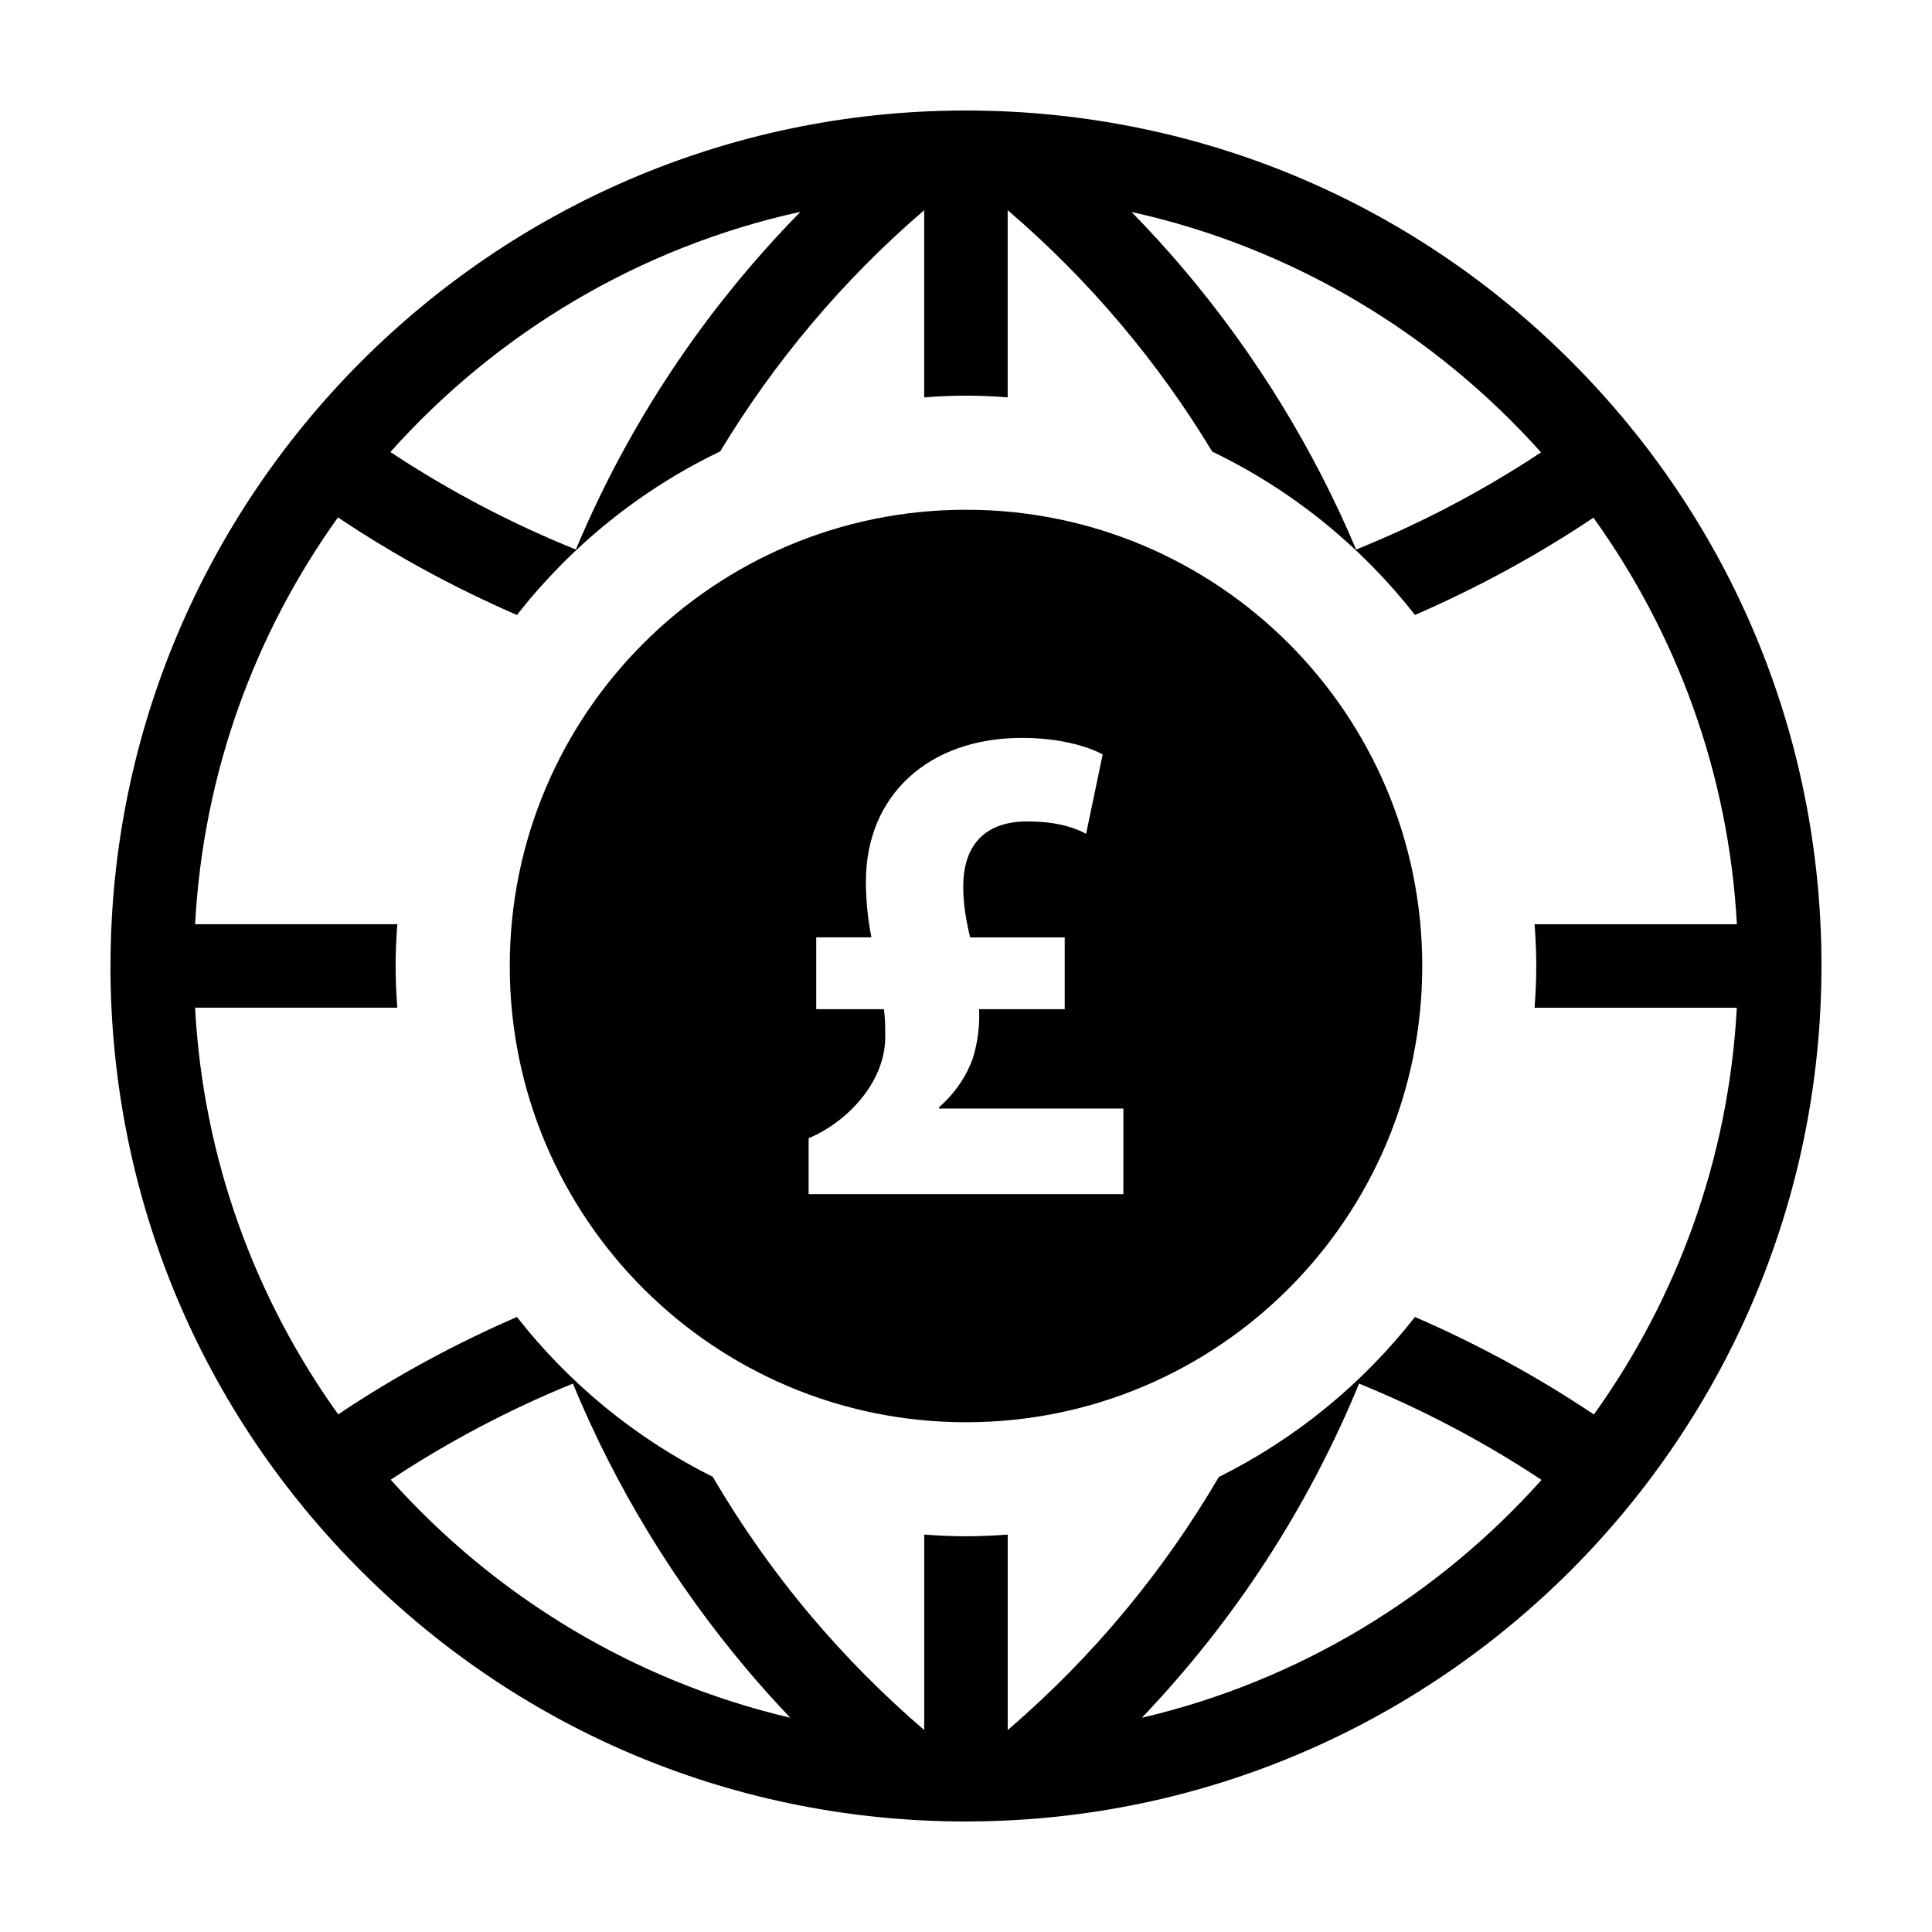
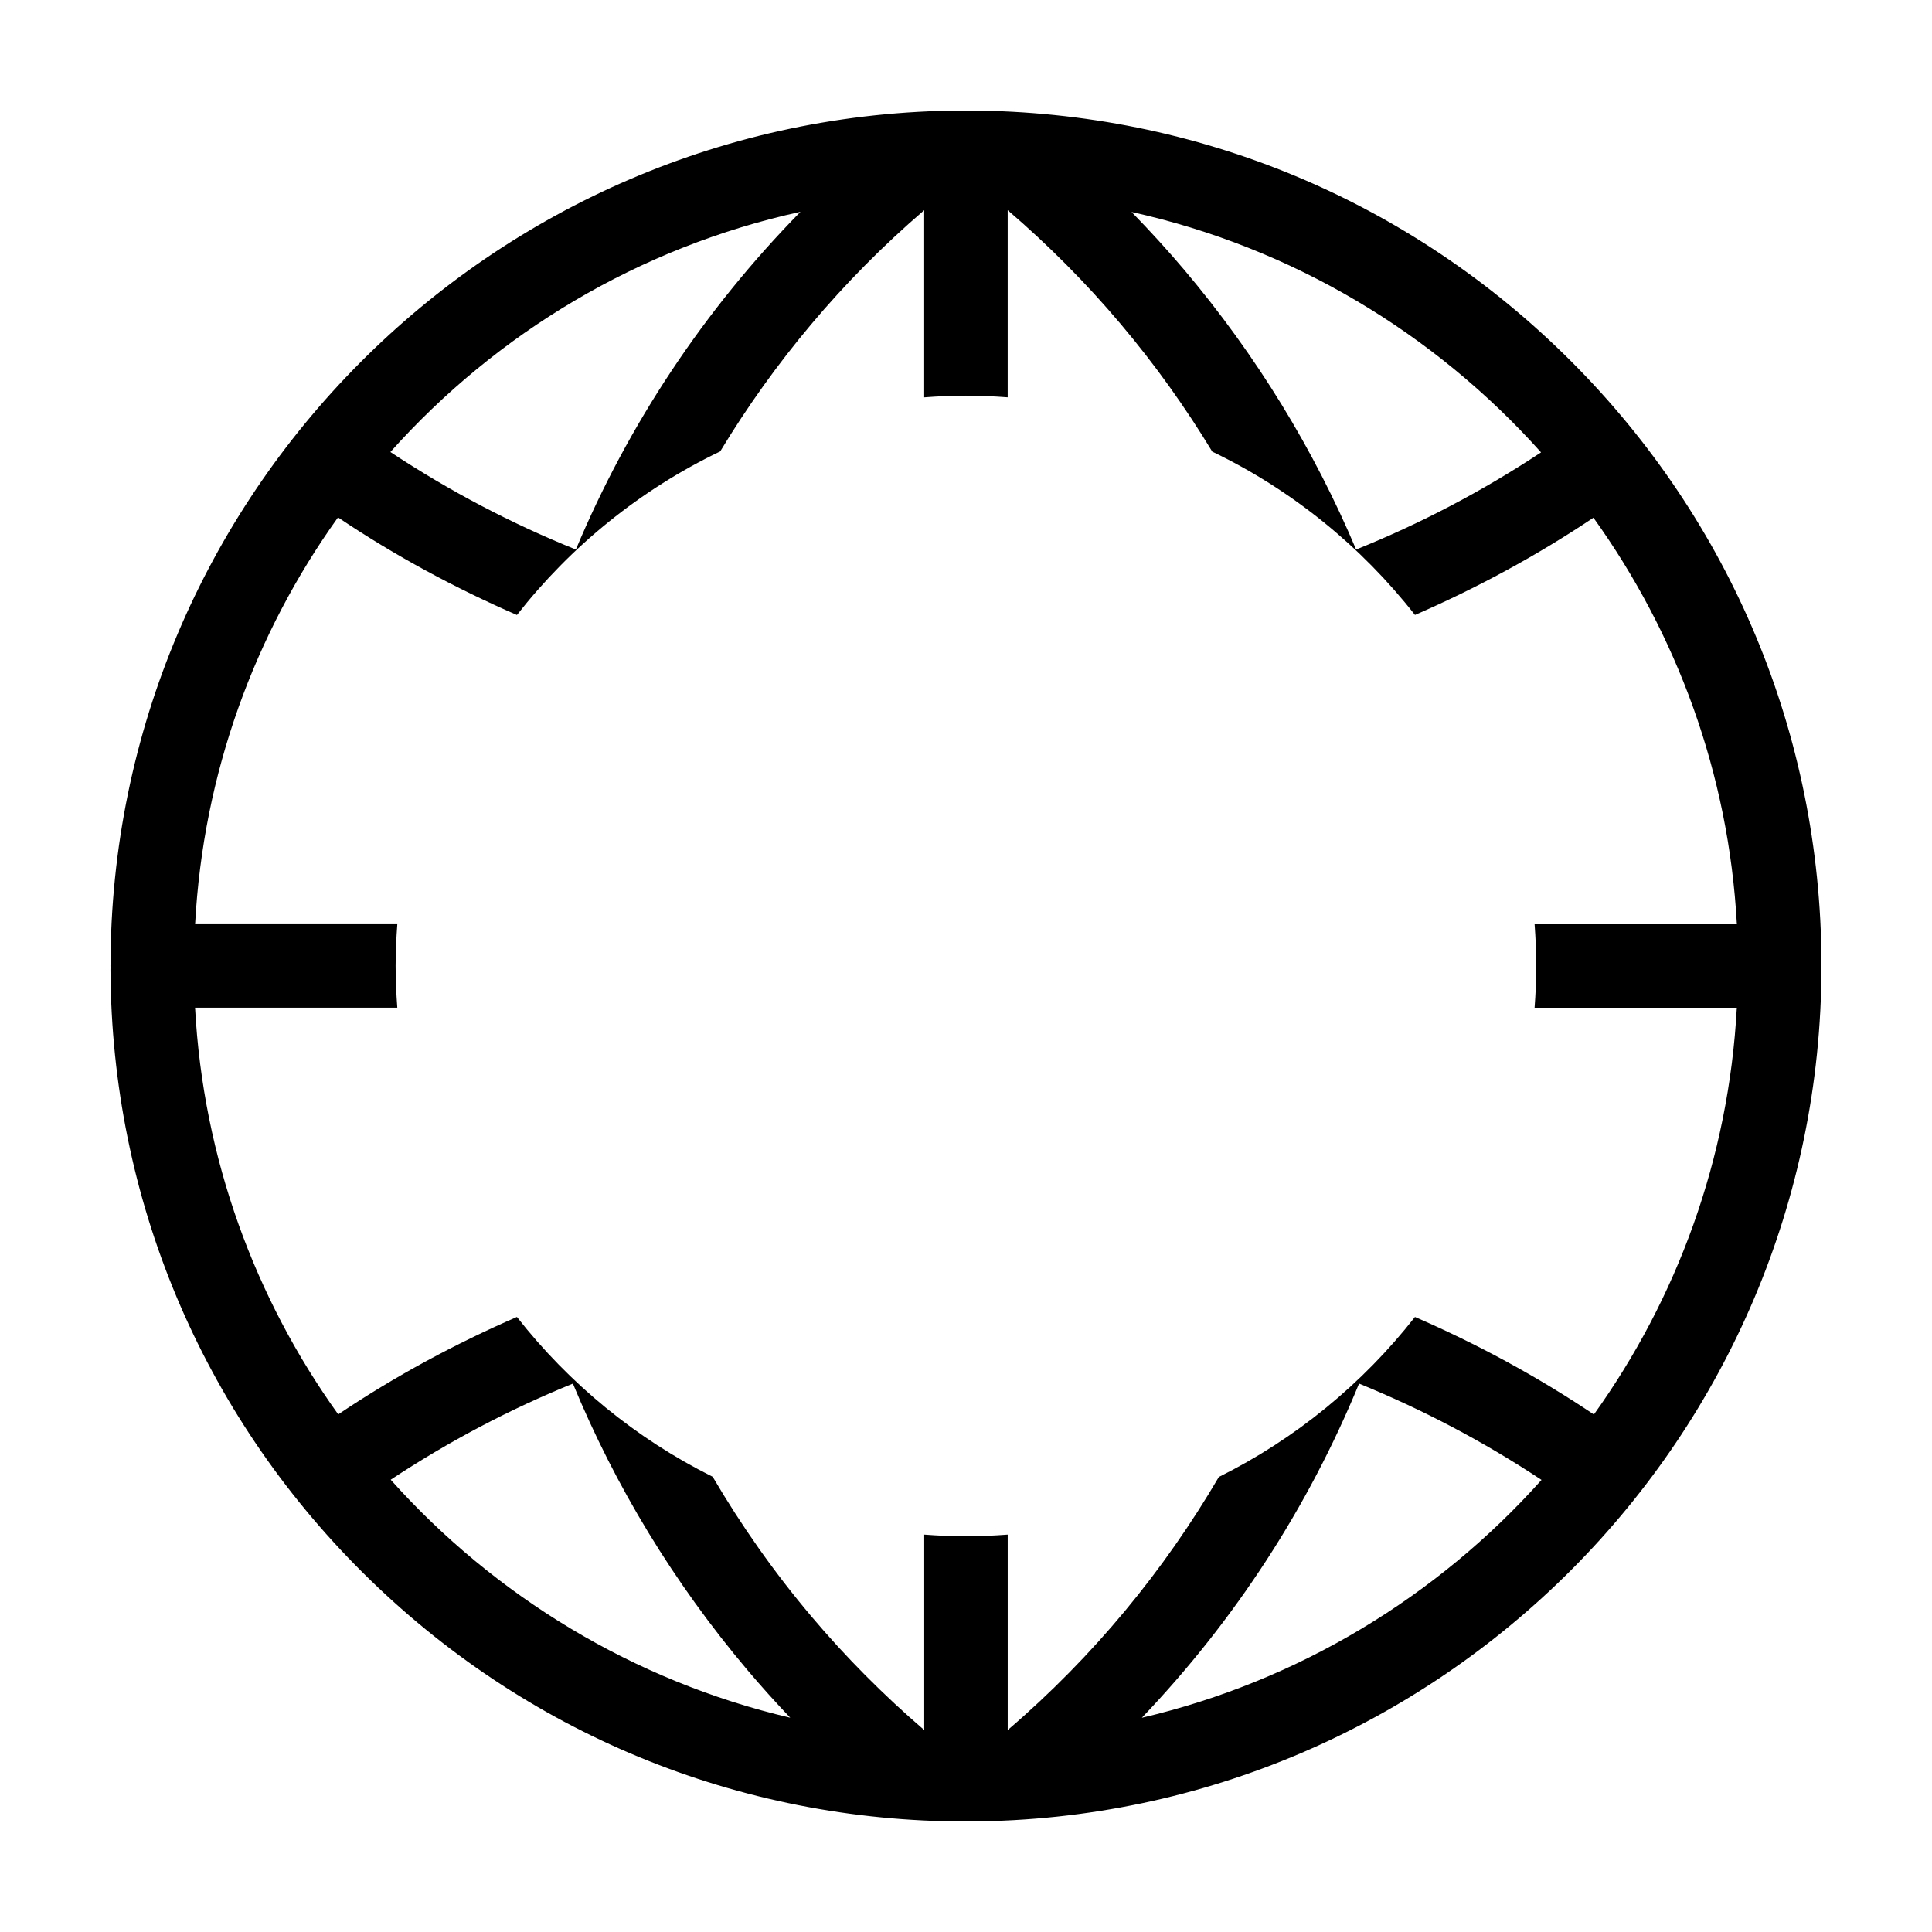
<svg xmlns="http://www.w3.org/2000/svg" fill="#000000" width="800px" height="800px" version="1.1" viewBox="144 144 512 512">
  <g>
    <path d="m626.71 398.84c-0.297-60.125-23.891-116.64-66.402-159.15-42.504-42.512-99.027-66.09-159.2-66.402h-2.273c-124.54 0.633-225.41 102.1-225.55 226.46 0 0.086-0.008 0.168-0.008 0.254 0 0.059 0.012 0.117 0.012 0.188-0.004 0.324-0.012 0.652-0.012 0.977 0.309 60.348 24.047 117.02 66.836 159.57 42.773 42.543 99.535 65.969 159.84 65.977h0.039 0.051l1.113-0.012c124.53-0.641 225.39-102.08 225.55-226.43-0.004-0.082 0.004-0.184 0.004-0.273 0-0.082-0.012-0.145-0.012-0.215 0.004-0.316 0.012-0.637 0.012-0.945zm-74.32-134.95c-15.637 10.332-32.047 18.914-49.004 25.738-11.18-26.492-26.418-51.445-45.5-74.059-4.469-5.285-9.16-10.418-14.012-15.391 42.598 9.41 80.332 32.199 108.52 63.711zm-196.26-63.758c-25.574 26.059-45.648 56.375-59.52 89.496-17.004-6.848-33.477-15.477-49.152-25.84 28.164-31.52 65.926-54.289 108.67-63.656zm-108.59 336.01c15.41-10.184 31.578-18.688 48.285-25.469 11.234 27.207 26.746 52.809 46.281 75.945 3.641 4.301 7.422 8.504 11.316 12.594-41.559-9.738-78.301-32.23-105.88-63.07zm199.06 63.086c24.727-25.922 44.145-55.883 57.566-88.559 16.715 6.812 32.934 15.312 48.355 25.523-27.551 30.824-64.305 53.301-105.92 63.035zm104.53-199.23c0 3.723-0.18 7.406-0.449 11.059h53.594c-2.144 40.039-15.859 77.078-37.875 107.8-15.168-10.184-31.055-18.738-47.418-25.844-13.895 17.73-31.633 32.289-51.977 42.402-14.461 24.68-33.074 47.449-55.953 67.07v-51.801c-3.656 0.27-7.34 0.449-11.062 0.449s-7.406-0.18-11.059-0.449v51.801c-10.734-9.219-20.801-19.336-29.918-30.137-9.93-11.75-18.605-24.148-26.145-36.988-20.305-10.105-38.012-24.652-51.879-42.352-16.34 7.106-32.219 15.652-47.359 25.82-22.031-30.723-35.781-67.746-37.934-107.78h53.594c-0.266-3.648-0.445-7.332-0.445-11.055s0.18-7.402 0.449-11.059h-53.586c2.137-40.039 15.852-77.098 37.867-107.82 15.164 10.195 31.055 18.746 47.418 25.867 14.324-18.285 32.734-33.215 53.871-43.352 14.188-23.461 32.172-45.133 54.059-63.922v49.602c3.66-0.277 7.34-0.457 11.066-0.457 3.723 0 7.406 0.18 11.059 0.449v-49.602c10.746 9.211 20.812 19.336 29.918 30.137 9.125 10.801 17.199 22.129 24.297 33.852 21.086 10.137 39.43 25.043 53.723 43.281 16.312-7.098 32.168-15.633 47.293-25.773 22.07 30.742 35.848 67.758 38.012 107.74h-53.605c0.266 3.66 0.445 7.336 0.445 11.062z" />
-     <path d="m400 279.09c-66.781 0-120.91 54.133-120.91 120.91s54.133 120.91 120.91 120.91 120.91-54.133 120.91-120.91-54.137-120.91-120.91-120.91zm41.703 181.37h-83.41v-14.812c9.691-4.027 20.305-14.453 20.305-26.895 0-2.559 0-4.938-0.363-7.316h-17.93v-19.023h14.629c-0.918-4.57-1.461-9.691-1.461-14.812 0-22.867 16.645-38.051 41.344-38.051 9.875 0 17.375 2.195 21.402 4.387l-4.394 21.039c-3.656-2.012-8.777-3.289-15.547-3.289-12.988 0-17.012 8.23-17.012 17.195 0 4.758 0.734 8.961 1.828 13.539h25.066v19.023h-22.688c0.188 4.387-0.363 8.781-1.641 12.988-1.648 4.57-4.574 9.145-8.961 12.988v0.363h48.84z" />
  </g>
</svg>